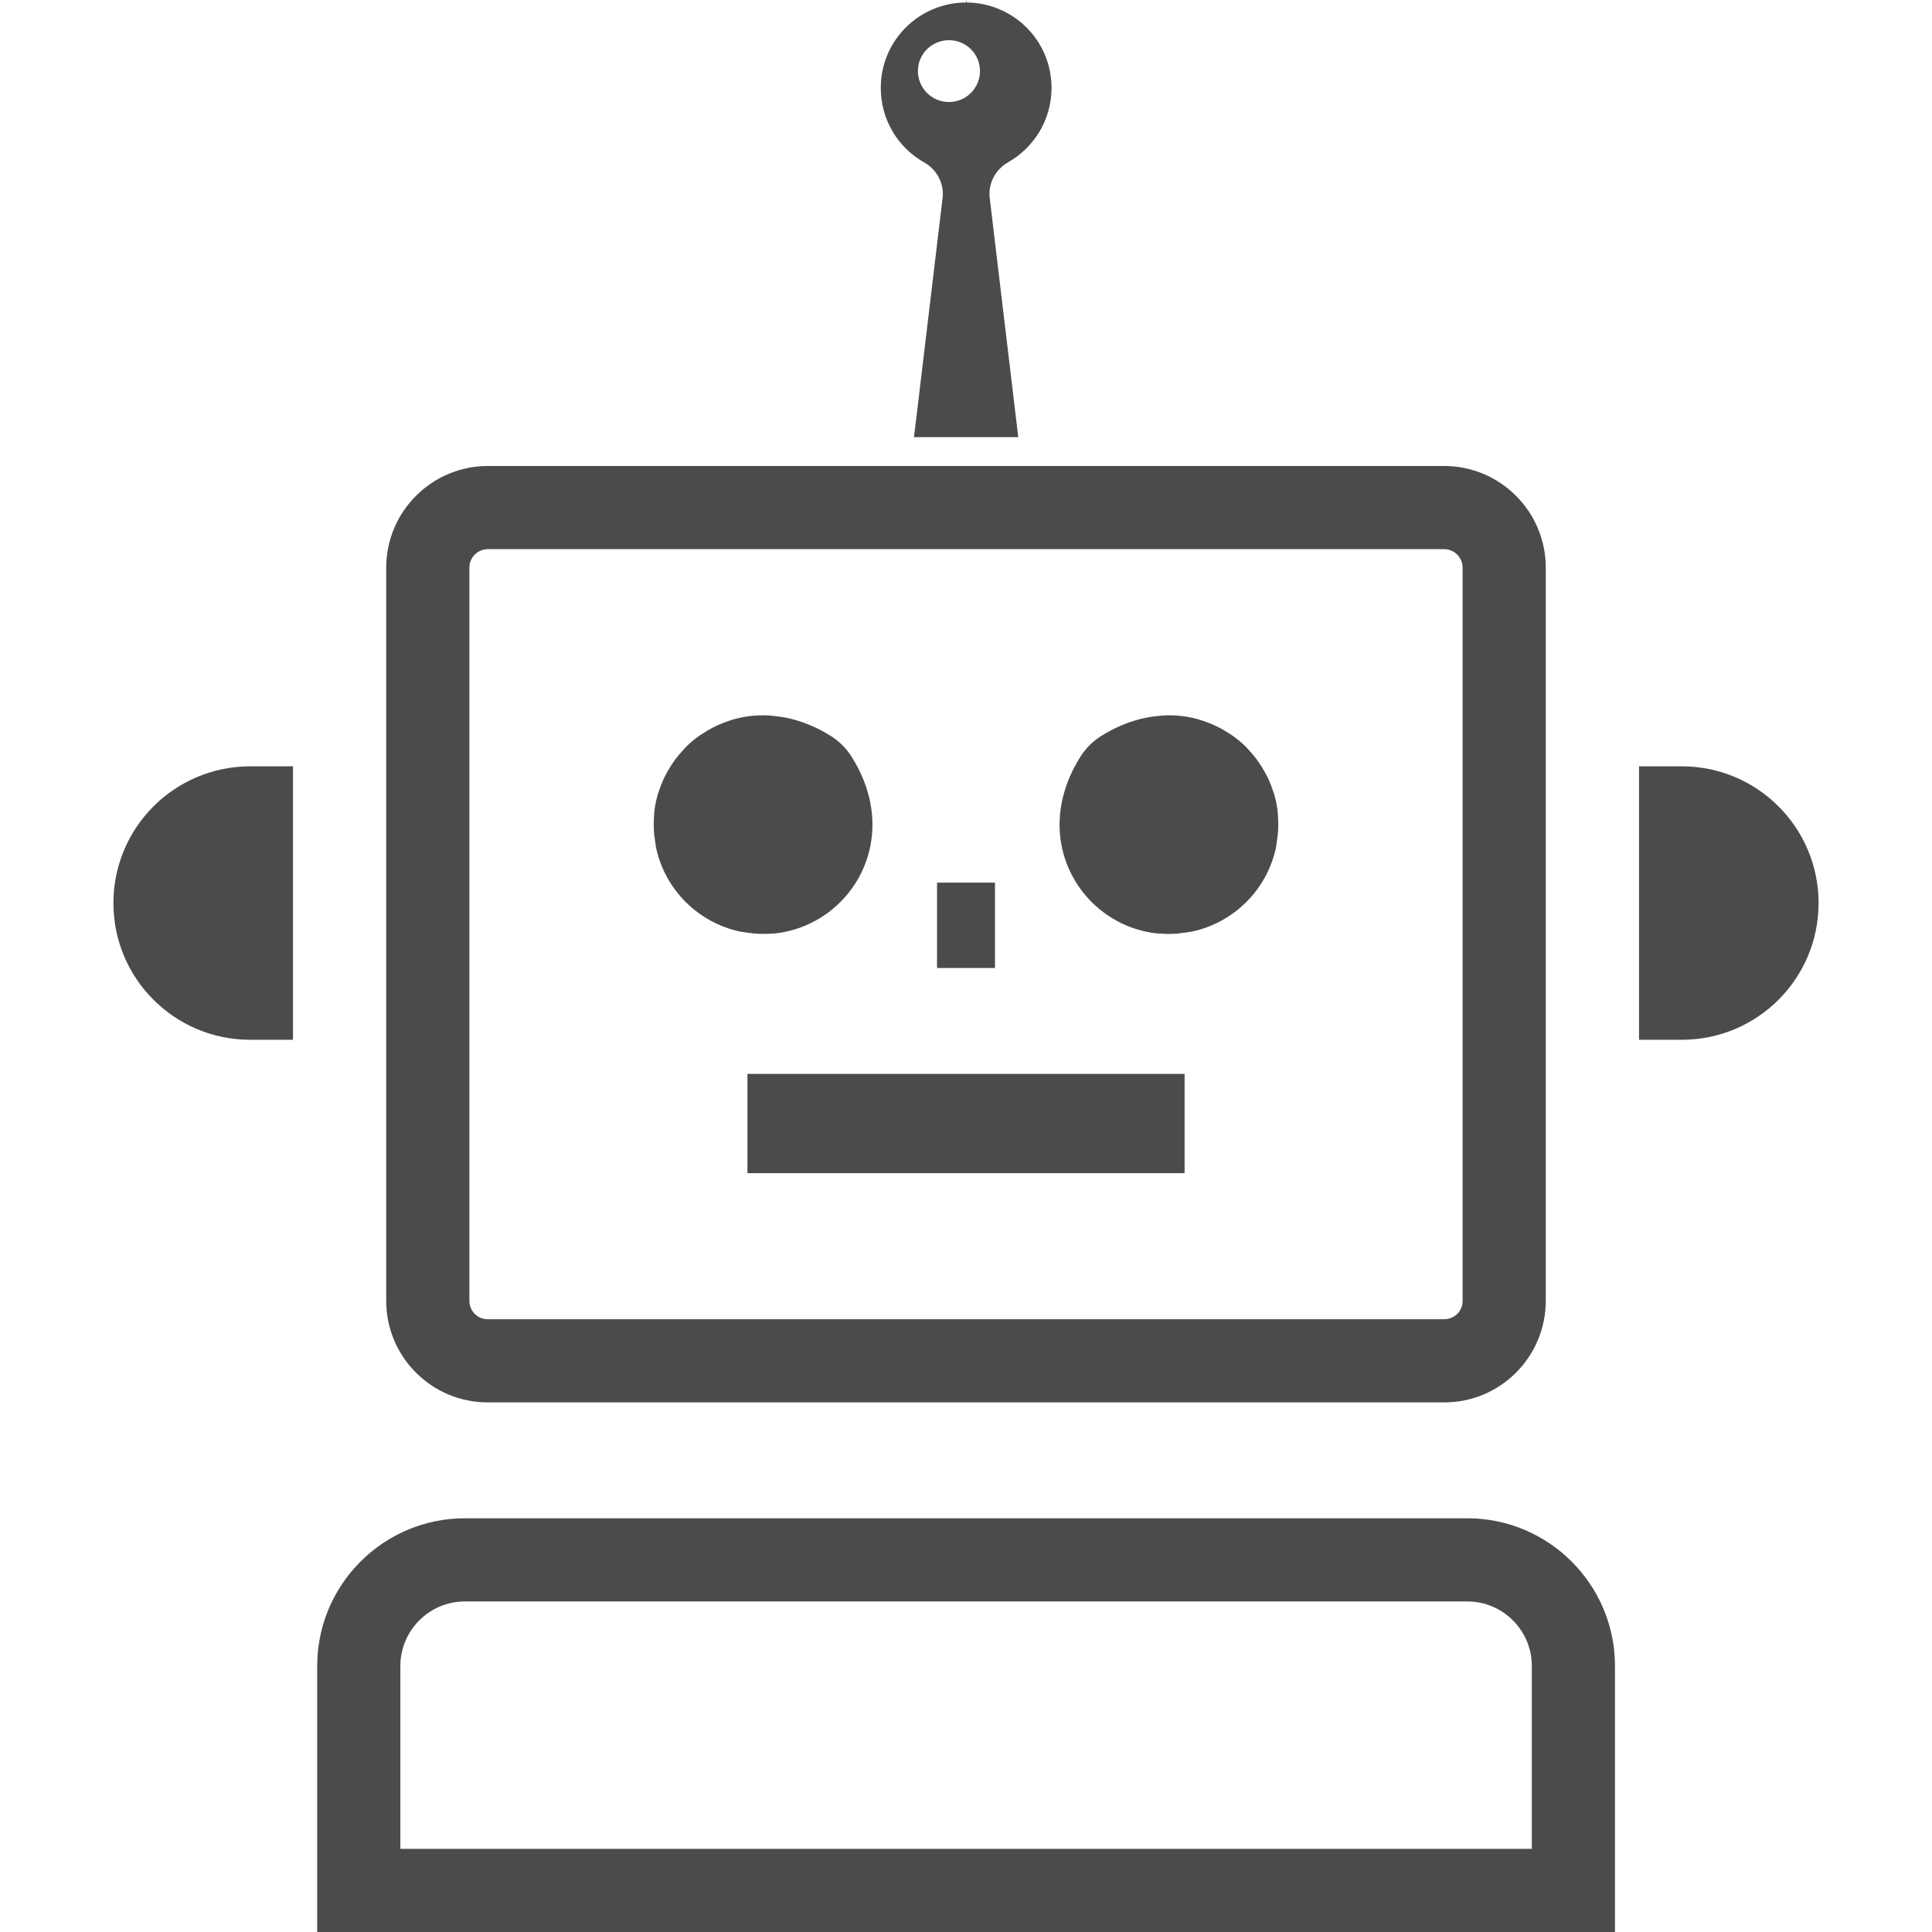
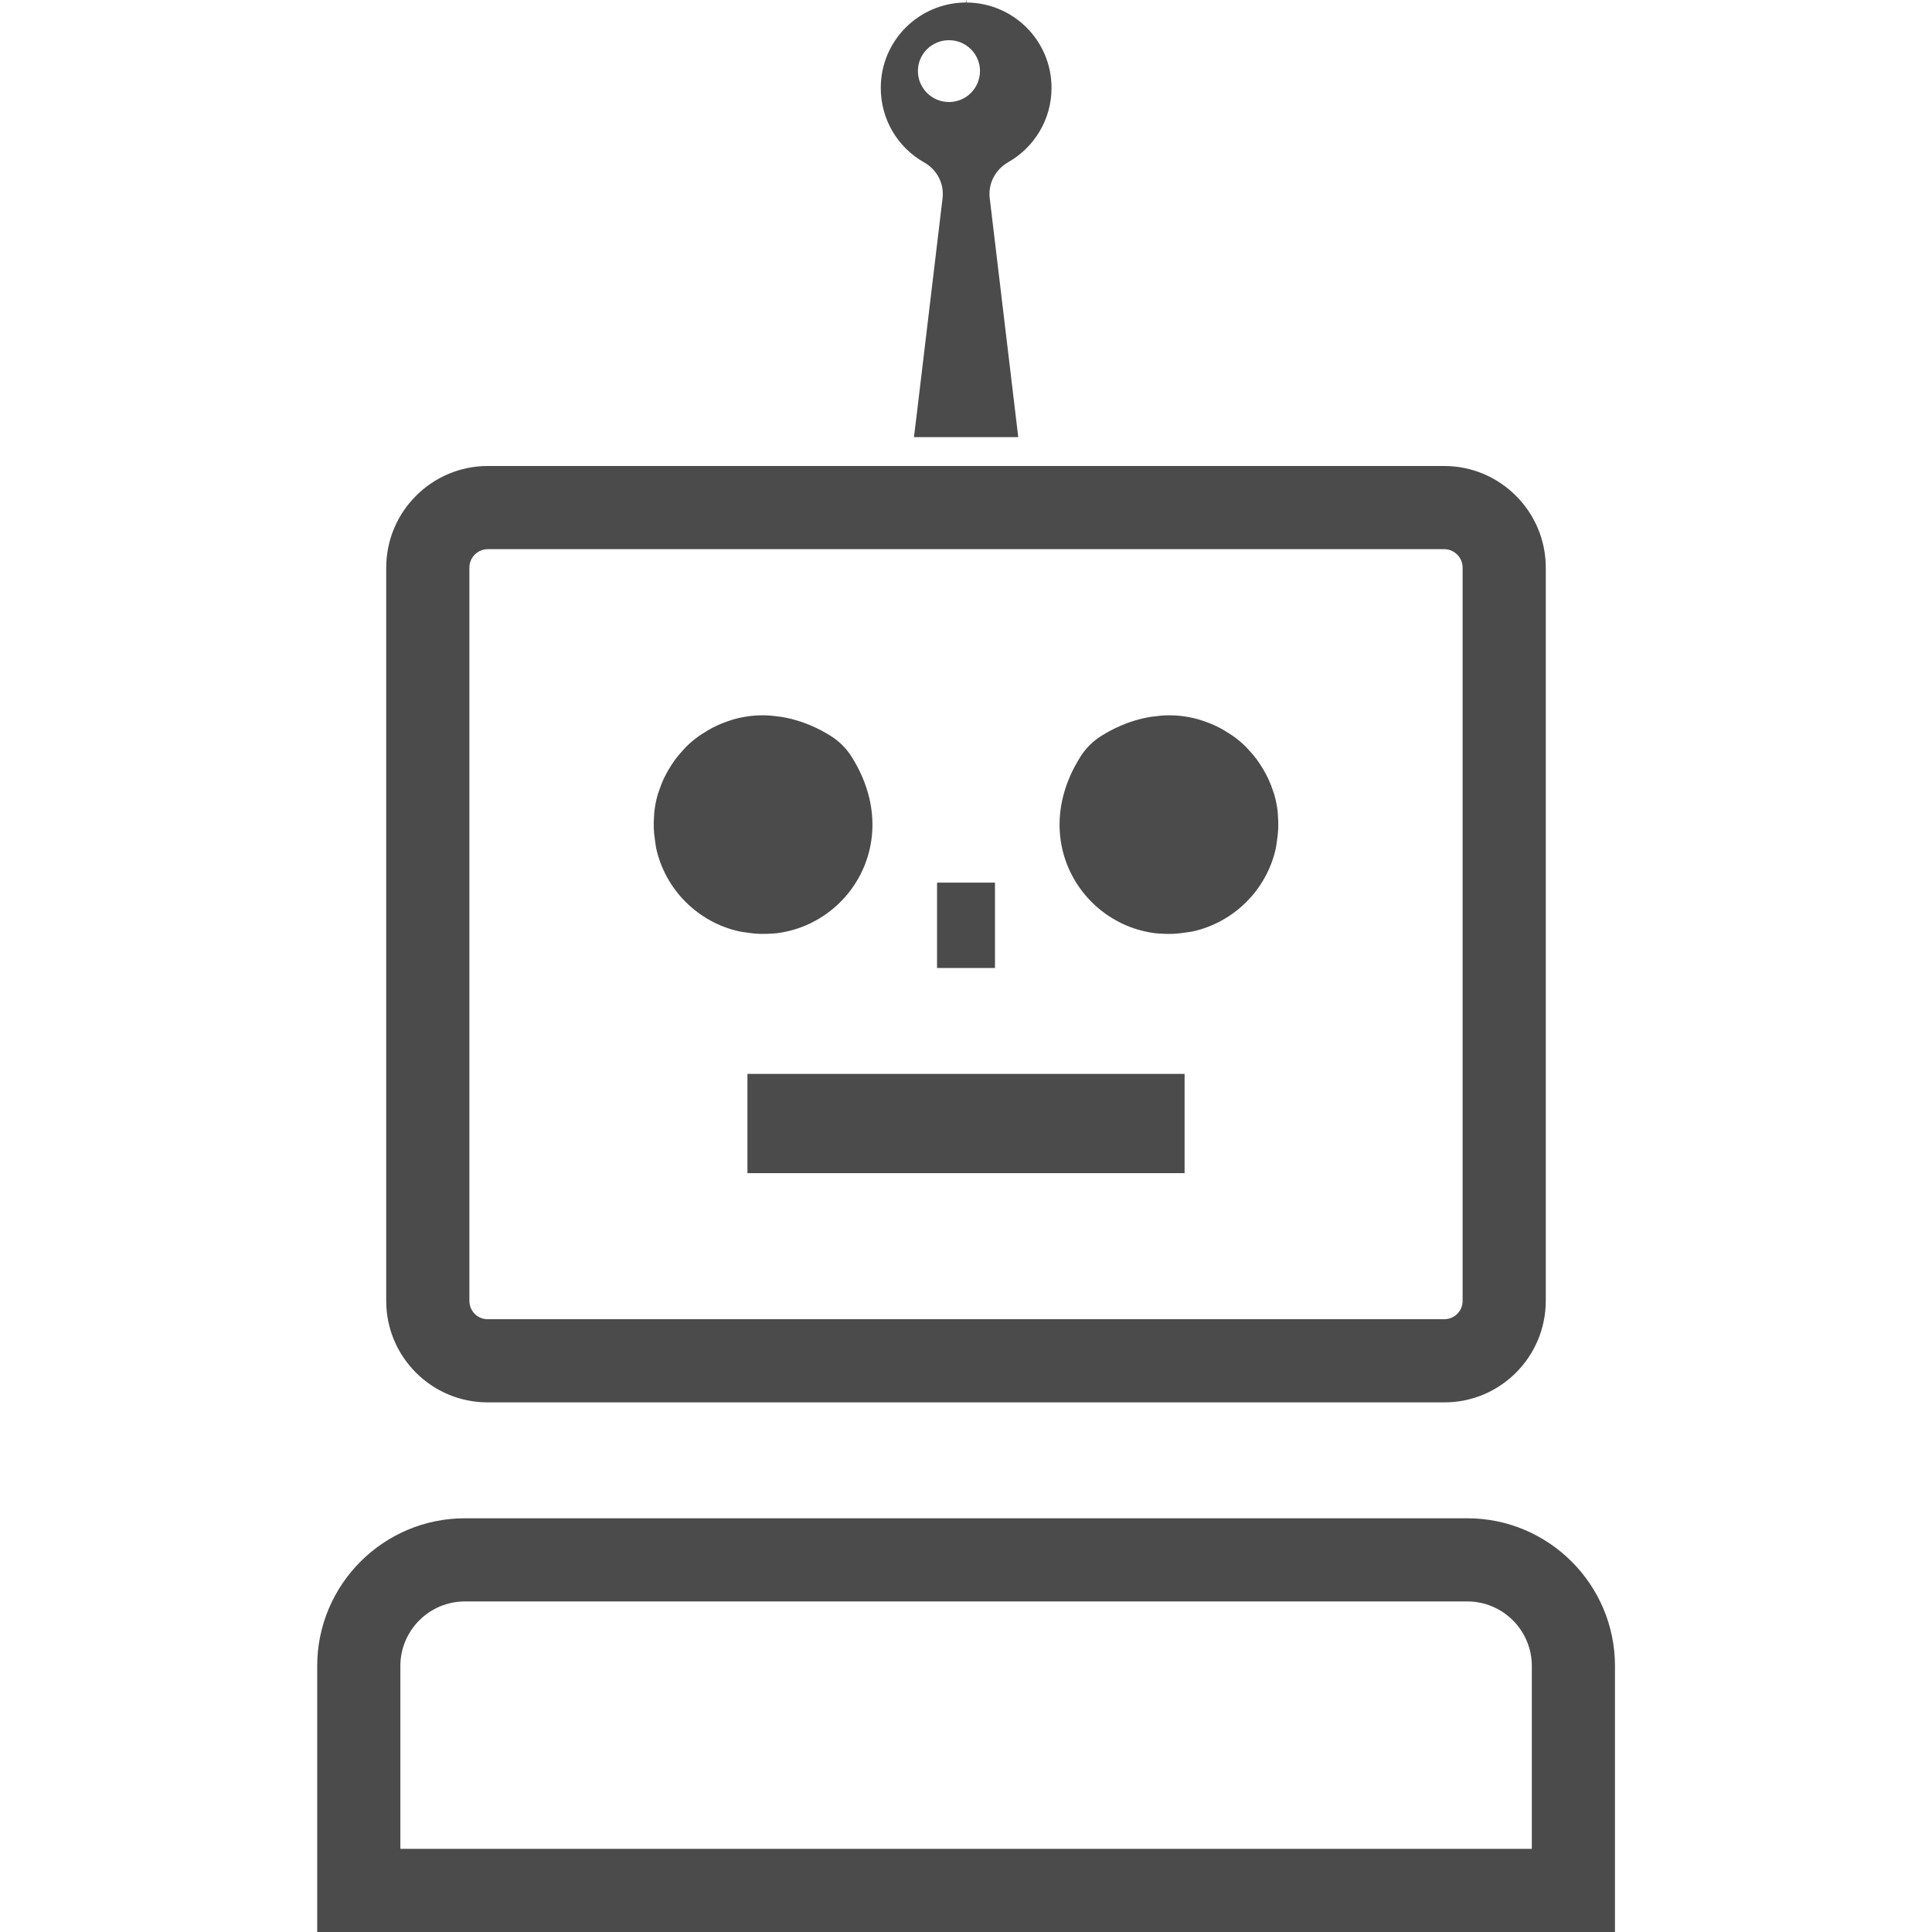
<svg xmlns="http://www.w3.org/2000/svg" version="1.1" id="_x31_0" x="0px" y="0px" viewBox="0 0 512 512" style="width: 48px; height: 48px; opacity: 1;" xml:space="preserve">
  <style type="text/css">
	.st0{fill:#374149;}
</style>
  <g>
    <path class="st0" d="M129.221,371.645h253.558c14.817,0,26.867-12.051,26.867-26.942v-194.27c0-14.859-12.082-26.942-26.941-26.942   h-253.41c-14.859,0-26.942,12.082-26.942,26.942v194.348C102.354,359.594,114.405,371.645,129.221,371.645z M387.607,344.782   c0,2.66-2.164,4.828-4.902,4.828H129.221c-2.664,0-4.828-2.168-4.828-4.906v-194.27c0-2.707,2.195-4.902,4.902-4.902h253.41   c2.702,0,4.902,2.195,4.902,4.902V344.782z" style="fill: rgb(75, 75, 75);" />
-     <path class="st0" d="M471.334,213.707c-6.559-6.558-15.622-10.622-25.633-10.622h-11.34v72.09v0.218l0,0v0.16h11.34   c20.023,0,36.242-16.218,36.242-36.226C481.943,229.317,477.881,220.254,471.334,213.707z" style="fill: rgb(75, 75, 75);" />
-     <path class="st0" d="M40.666,213.707c-6.547,6.546-10.61,15.61-10.61,25.621c0,20.008,16.218,36.226,36.242,36.226h11.343v-72.469   H66.299C56.287,203.086,47.229,207.149,40.666,213.707z" style="fill: rgb(75, 75, 75);" />
    <path class="st0" d="M244.799,42.977c3.453,1.91,5.438,5.582,4.996,9.476l-6.77,56.696l-0.797,6.542h0.015l-0.015,0.16h27.621   l-7.566-63.398c-0.442-3.894,1.543-7.566,4.922-9.476c6.832-3.894,11.461-11.242,11.461-19.688   c0-12.484-10.055-22.538-22.531-22.625l0.078-0.504l-0.015-0.144l-0.07,0.648c-0.008,0-0.012-0.004-0.012-0.004L256.038,0   l-0.074,0.66c-12.489,0.074-22.551,10.137-22.551,22.629C233.412,31.734,237.967,39.082,244.799,42.977z M251.482,10.652   c4.555,0,8.226,3.672,8.226,8.153c0,4.554-3.671,8.23-8.226,8.23c-4.554,0-8.226-3.676-8.226-8.23   C243.256,14.324,246.928,10.652,251.482,10.652z" style="fill: rgb(75, 75, 75);" />
    <path class="st0" d="M388.846,402.359h-265.64c-21.586,0-39.145,17.558-39.145,39.141v70.125v0.215l0,0V512h343.926v-70.5   C427.986,419.918,410.428,402.359,388.846,402.359z M106.1,441.5c0-9.43,7.675-17.102,17.106-17.102h265.64   c9.43,0,17.102,7.672,17.102,17.102v48.461H106.1V441.5z" style="fill: rgb(75, 75, 75);" />
    <polygon class="st0" points="198.237,284.594 198.237,284.594 198.076,284.594 198.076,310.894 313.928,310.894 313.928,284.594    198.588,284.594  " style="fill: rgb(75, 75, 75);" />
    <path class="st0" d="M338.584,214.965c-0.187-1.508-0.477-2.984-0.886-4.41c-0.082-0.297-0.211-0.574-0.305-0.863   c-0.363-1.129-0.782-2.234-1.278-3.301c-0.21-0.453-0.449-0.894-0.683-1.336c-0.465-0.878-0.973-1.734-1.524-2.558   c-0.285-0.426-0.562-0.851-0.867-1.258c-0.664-0.89-1.39-1.73-2.152-2.539c-0.242-0.254-0.453-0.535-0.703-0.782   c-1.004-0.992-2.09-1.902-3.23-2.738c-0.402-0.297-0.836-0.547-1.25-0.821c-0.801-0.523-1.618-1.023-2.466-1.469   c-0.523-0.274-1.054-0.527-1.594-0.77c-0.843-0.374-1.71-0.703-2.59-1.004c-0.535-0.179-1.062-0.374-1.61-0.523   c-1.289-0.351-2.613-0.625-3.969-0.797c-0.234-0.031-0.465-0.062-0.699-0.086c-1.434-0.149-2.902-0.18-4.394-0.106   c-0.426,0.015-0.859,0.078-1.289,0.117c-1.274,0.114-2.558,0.297-3.859,0.582c-0.36,0.078-0.723,0.16-1.086,0.254   c-3.445,0.883-6.945,2.344-10.426,4.551c-2.141,1.359-3.988,3.207-5.348,5.347c-2.304,3.629-3.836,7.286-4.703,10.871   c-0.003,0.016-0.011,0.035-0.015,0.055c-3.004,12.5,2.125,24.117,11.16,30.664c0.122,0.086,0.242,0.168,0.363,0.254   c1.141,0.801,2.344,1.516,3.598,2.149c0.176,0.09,0.348,0.183,0.528,0.269c2.769,1.329,5.781,2.219,8.949,2.61   c0.367,0.047,0.75,0.047,1.125,0.078c1.051,0.086,2.122,0.106,3.203,0.078c1.282-0.038,2.531-0.183,3.766-0.378   c0.555-0.082,1.106-0.137,1.668-0.254c11.016-2.422,19.649-11.042,22.082-22.007c0.133-0.622,0.191-1.234,0.281-1.852   c0.184-1.187,0.332-2.386,0.367-3.617c0.027-1.066,0.008-2.118-0.078-3.157C338.635,215.805,338.635,215.375,338.584,214.965z" style="fill: rgb(75, 75, 75);" />
    <polygon class="st0" points="263.678,233.906 248.534,233.906 248.486,233.906 248.486,233.906 248.326,233.906 248.326,256.531    263.678,256.531  " style="fill: rgb(75, 75, 75);" />
    <path class="st0" d="M204.623,247.406c0.371-0.031,0.754-0.031,1.125-0.078c3.168-0.39,6.176-1.281,8.946-2.61   c0.18-0.086,0.351-0.183,0.531-0.273c1.25-0.629,2.457-1.344,3.598-2.145c0.121-0.082,0.246-0.168,0.367-0.254   c9.031-6.547,14.156-18.164,11.156-30.664c-0.007-0.02-0.011-0.039-0.015-0.059c-0.867-3.586-2.402-7.238-4.703-10.867   c-1.359-2.14-3.207-3.988-5.348-5.347c-3.48-2.207-6.984-3.668-10.426-4.551c-0.363-0.094-0.726-0.175-1.086-0.254   c-1.301-0.286-2.586-0.469-3.863-0.582c-0.43-0.039-0.864-0.102-1.286-0.117c-1.492-0.074-2.957-0.043-4.394,0.106   c-0.234,0.023-0.465,0.054-0.699,0.086c-1.355,0.172-2.68,0.446-3.973,0.797c-0.546,0.149-1.07,0.344-1.606,0.523   c-0.882,0.301-1.746,0.626-2.59,1.004c-0.539,0.242-1.074,0.496-1.594,0.77c-0.848,0.446-1.664,0.946-2.461,1.469   c-0.418,0.274-0.852,0.524-1.258,0.821c-1.137,0.836-2.222,1.742-3.226,2.734c-0.25,0.25-0.465,0.535-0.707,0.793   c-0.762,0.805-1.484,1.641-2.148,2.531c-0.305,0.406-0.582,0.832-0.867,1.258c-0.551,0.824-1.058,1.68-1.527,2.558   c-0.23,0.442-0.469,0.883-0.68,1.336c-0.496,1.066-0.918,2.172-1.278,3.301c-0.098,0.29-0.222,0.566-0.304,0.863   c-0.41,1.426-0.703,2.902-0.887,4.41c-0.054,0.41-0.054,0.84-0.086,1.254c-0.086,1.039-0.106,2.09-0.078,3.157   c0.035,1.23,0.18,2.43,0.367,3.617c0.09,0.618,0.149,1.23,0.282,1.852c2.434,10.965,11.066,19.586,22.082,22.007   c0.558,0.118,1.114,0.172,1.668,0.254c1.23,0.195,2.481,0.34,3.762,0.378C202.498,247.512,203.569,247.492,204.623,247.406z" style="fill: rgb(75, 75, 75);" />
  </g>
</svg>